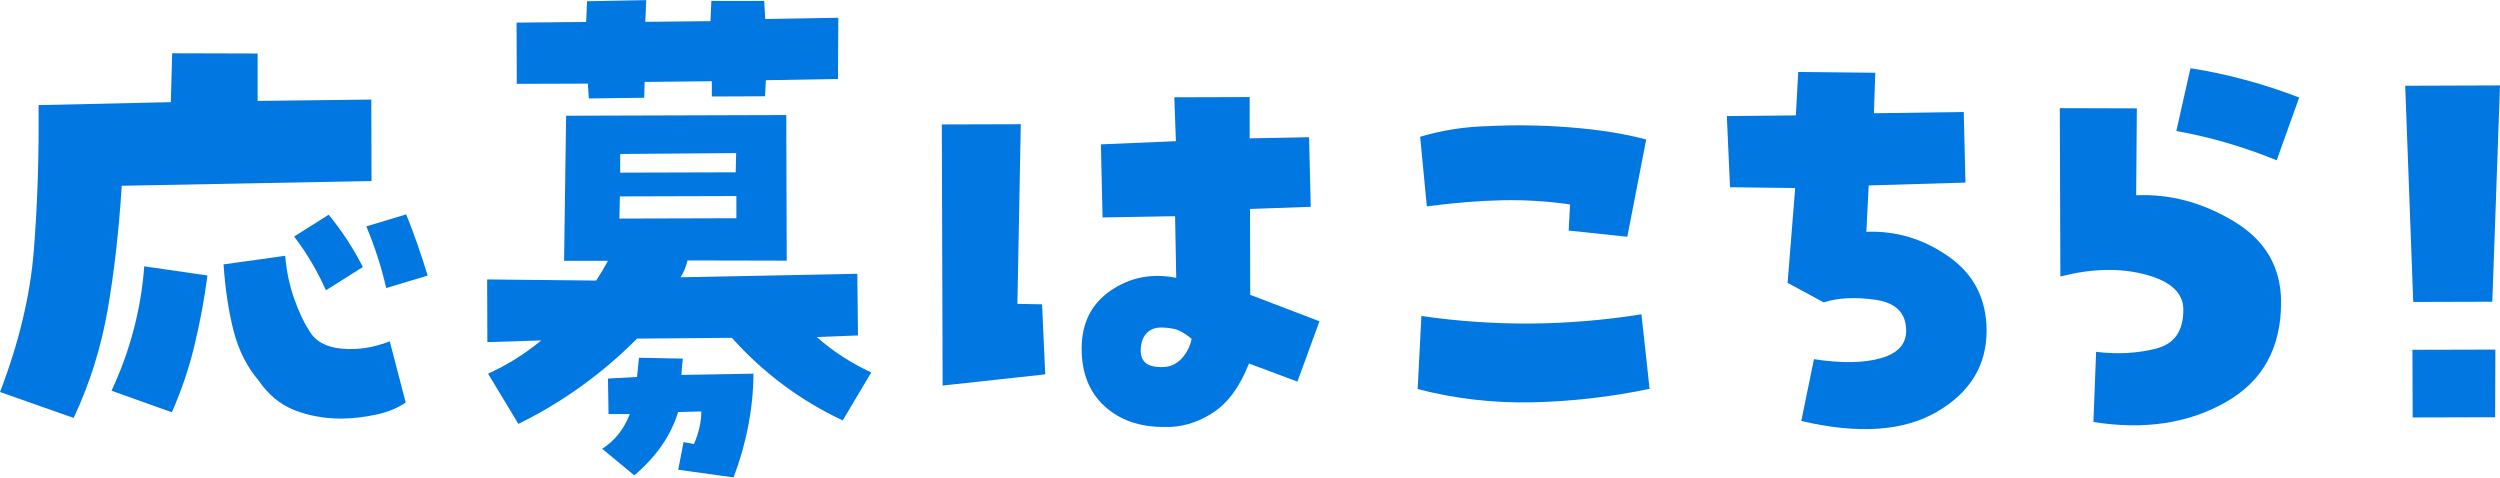
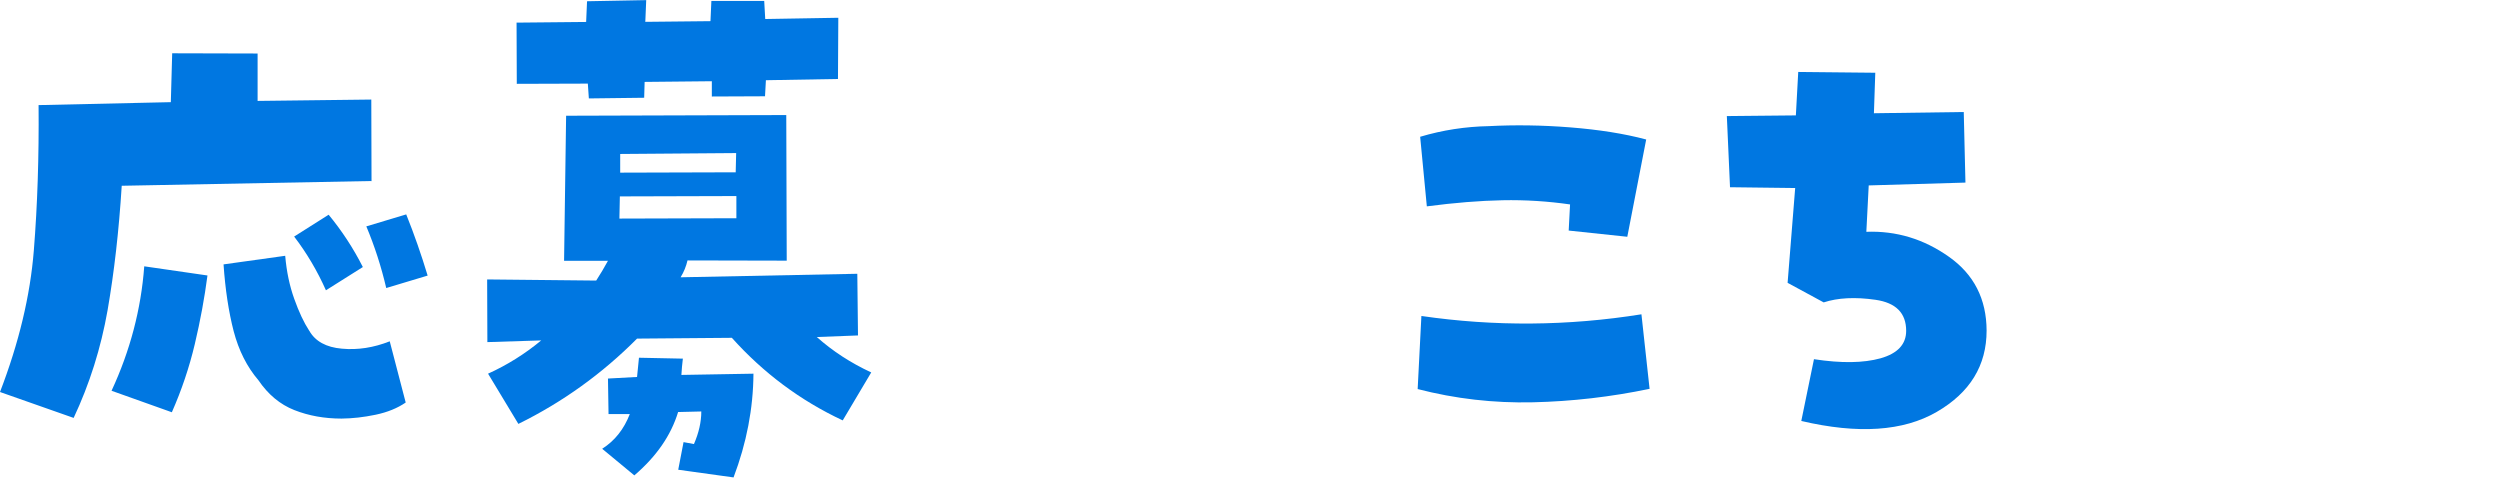
<svg xmlns="http://www.w3.org/2000/svg" id="b" data-name="レイヤー 2" viewBox="0 0 220.98 42.21">
  <defs>
    <style>
      .d {
        fill: #0077e1;
      }
    </style>
  </defs>
  <g id="c" data-name="レイヤー 1">
    <g>
      <path class="d" d="m6.51,36.94l-6.51-2.29c1.67-4.34,2.67-8.51,2.99-12.51.32-4,.46-8.28.42-12.85l11.69-.26.12-4.32,7.55.02v4.19s10.05-.12,10.05-.12l.02,7.2-22.08.42c-.25,3.99-.67,7.65-1.25,11-.59,3.35-1.59,6.52-3,9.52Zm11.83-12.6c-.26,1.98-.63,4-1.12,6.07-.49,2.07-1.17,4.08-2.03,6.03l-5.33-1.9c1.65-3.55,2.61-7.22,2.89-11l5.59.81Zm9,4.9c.53.93,1.49,1.46,2.88,1.58,1.4.13,2.81-.09,4.23-.65l1.41,5.41c-.73.5-1.61.86-2.66,1.08-1.05.22-2.05.33-3.01.34-1.51,0-2.9-.25-4.17-.75-1.27-.5-2.32-1.38-3.17-2.63-1.02-1.19-1.75-2.64-2.2-4.36-.44-1.71-.74-3.68-.89-5.89l5.45-.76c.12,1.4.39,2.67.8,3.81.41,1.15.85,2.09,1.32,2.81Zm4.74-5.64l-3.27,2.06c-.76-1.71-1.7-3.3-2.81-4.75l3.05-1.93c1.17,1.42,2.18,2.96,3.02,4.62Zm3.83-4.64c.7,1.74,1.33,3.55,1.89,5.4l-3.66,1.1c-.44-1.89-1.03-3.71-1.76-5.45l3.53-1.06Z" />
      <path class="d" d="m75.86,29.65l-3.66.14c1.4,1.25,3,2.29,4.81,3.13l-2.52,4.24c-3.76-1.76-7.02-4.2-9.8-7.3l-8.38.07c-3.07,3.09-6.57,5.61-10.49,7.54l-2.68-4.44c1.68-.76,3.25-1.74,4.7-2.94l-4.76.15-.02-5.54,9.64.1c.38-.58.72-1.17,1.04-1.75h-3.88s.18-12.82.18-12.82l19.46-.06.04,12.87-8.77-.02c-.12.52-.32,1.02-.61,1.49l15.62-.31.06,5.45Zm-8.23-21.14l-4.71.02v-1.35s-5.94.06-5.94.06l-.04,1.4-4.89.06-.09-1.31-6.28.02-.02-5.41,6.15-.06.08-1.83,5.23-.1-.08,1.92,5.76-.06.08-1.79h4.67s.09,1.6.09,1.6l6.46-.11-.03,5.41-6.37.11-.08,1.44Zm-14.39,31.15c1.1-.7,1.91-1.72,2.43-3.06h-1.88s-.05-3.14-.05-3.14l2.57-.14c.06-.58.11-1.15.17-1.7l3.88.08c-.06.47-.1.95-.13,1.44l6.37-.11c-.02,3.08-.61,6.14-1.76,9.17l-4.89-.68.47-2.44.92.17c.43-.99.65-1.95.65-2.88l-2.05.05c-.63,2.07-1.92,3.93-3.87,5.6l-2.84-2.35Zm1.51-20.34l10.34-.03v-1.96s-10.3.03-10.3.03l-.04,1.96Zm.07-5.72v1.66s10.21-.03,10.21-.03l.04-1.7-10.25.08Z" />
-       <path class="d" d="m92.11,26.9l.28,6.19-9.07.99-.07-23.08,6.98-.02-.3,15.88,2.18.04Zm18.35-18.34v3.67s5.25-.1,5.25-.1l.15,6.15-5.37.19.02,7.59,6.12,2.34-1.95,5.33-4.28-1.6c-.81,2.07-1.89,3.53-3.26,4.4-1.36.86-2.79,1.27-4.27,1.21-2.15,0-3.9-.61-5.24-1.84-1.34-1.23-2.02-2.92-2.02-5.08,0-2.24.84-3.95,2.56-5.13,1.71-1.18,3.65-1.56,5.8-1.13l-.1-5.45-6.41.11-.15-6.46,6.63-.28-.14-3.88,6.68-.02Zm-7.78,23.89c.7,0,1.28-.24,1.74-.73s.77-1.07.91-1.77c-.55-.46-1.04-.75-1.44-.85-.41-.1-.83-.15-1.27-.15-.55,0-.99.18-1.31.55-.32.36-.48.87-.48,1.51,0,.47.15.82.44,1.07.29.25.76.37,1.4.37Z" />
      <path class="d" d="m145.09,27.78l.72,6.59c-3.4.71-6.84,1.11-10.31,1.19-3.48.08-6.87-.31-10.19-1.17l.33-6.46c6.46.94,12.95.89,19.46-.15Zm-1.24-6.85l-5.19-.55.12-2.31c-1.95-.28-3.94-.41-5.96-.37-2.02.04-4.25.22-6.7.54l-.59-6.15c1.98-.59,4-.9,6.06-.94,2.3-.12,4.7-.09,7.22.11,2.52.2,4.75.55,6.7,1.07l-1.67,8.6Z" />
      <path class="d" d="m152.63,10.26l6.11-.06.21-3.84,6.81.07-.12,3.58,7.94-.11.15,6.24-8.55.25-.21,4.1c2.65-.1,5.08.64,7.29,2.2,2.22,1.56,3.33,3.74,3.34,6.53,0,3.08-1.46,5.48-4.41,7.19-2.95,1.71-6.94,1.98-11.97.8l1.12-5.46c2.42.37,4.38.34,5.89-.08,1.51-.43,2.26-1.24,2.26-2.43,0-1.57-.91-2.48-2.71-2.74-1.8-.26-3.33-.18-4.58.23l-3.19-1.73.67-8.38-5.76-.07-.28-6.28Z" />
-       <path class="d" d="m188.81,17.26c3-.13,5.88.64,8.65,2.31,2.77,1.66,4.16,4.04,4.17,7.12.01,4.07-1.64,7.04-4.95,8.89-3.31,1.86-7.19,2.43-11.64,1.72l.24-6.2c1.89.23,3.65.13,5.28-.28s2.44-1.56,2.43-3.45c0-1.48-1.13-2.52-3.37-3.11-2.24-.59-4.74-.53-7.5.18l-.05-14.88,6.81.02-.06,7.68Zm3.56-5.68l1.25-5.55c3.26.51,6.46,1.38,9.61,2.59l-1.99,5.55c-2.88-1.18-5.84-2.05-8.87-2.59Z" />
-       <path class="d" d="m220.29,26.67l-6.98.02-.71-19.11,8.38-.03-.68,19.11Zm-7.05,4.25l7.33-.02-.02,5.98-7.29.02-.02-5.98Z" />
    </g>
  </g>
</svg>